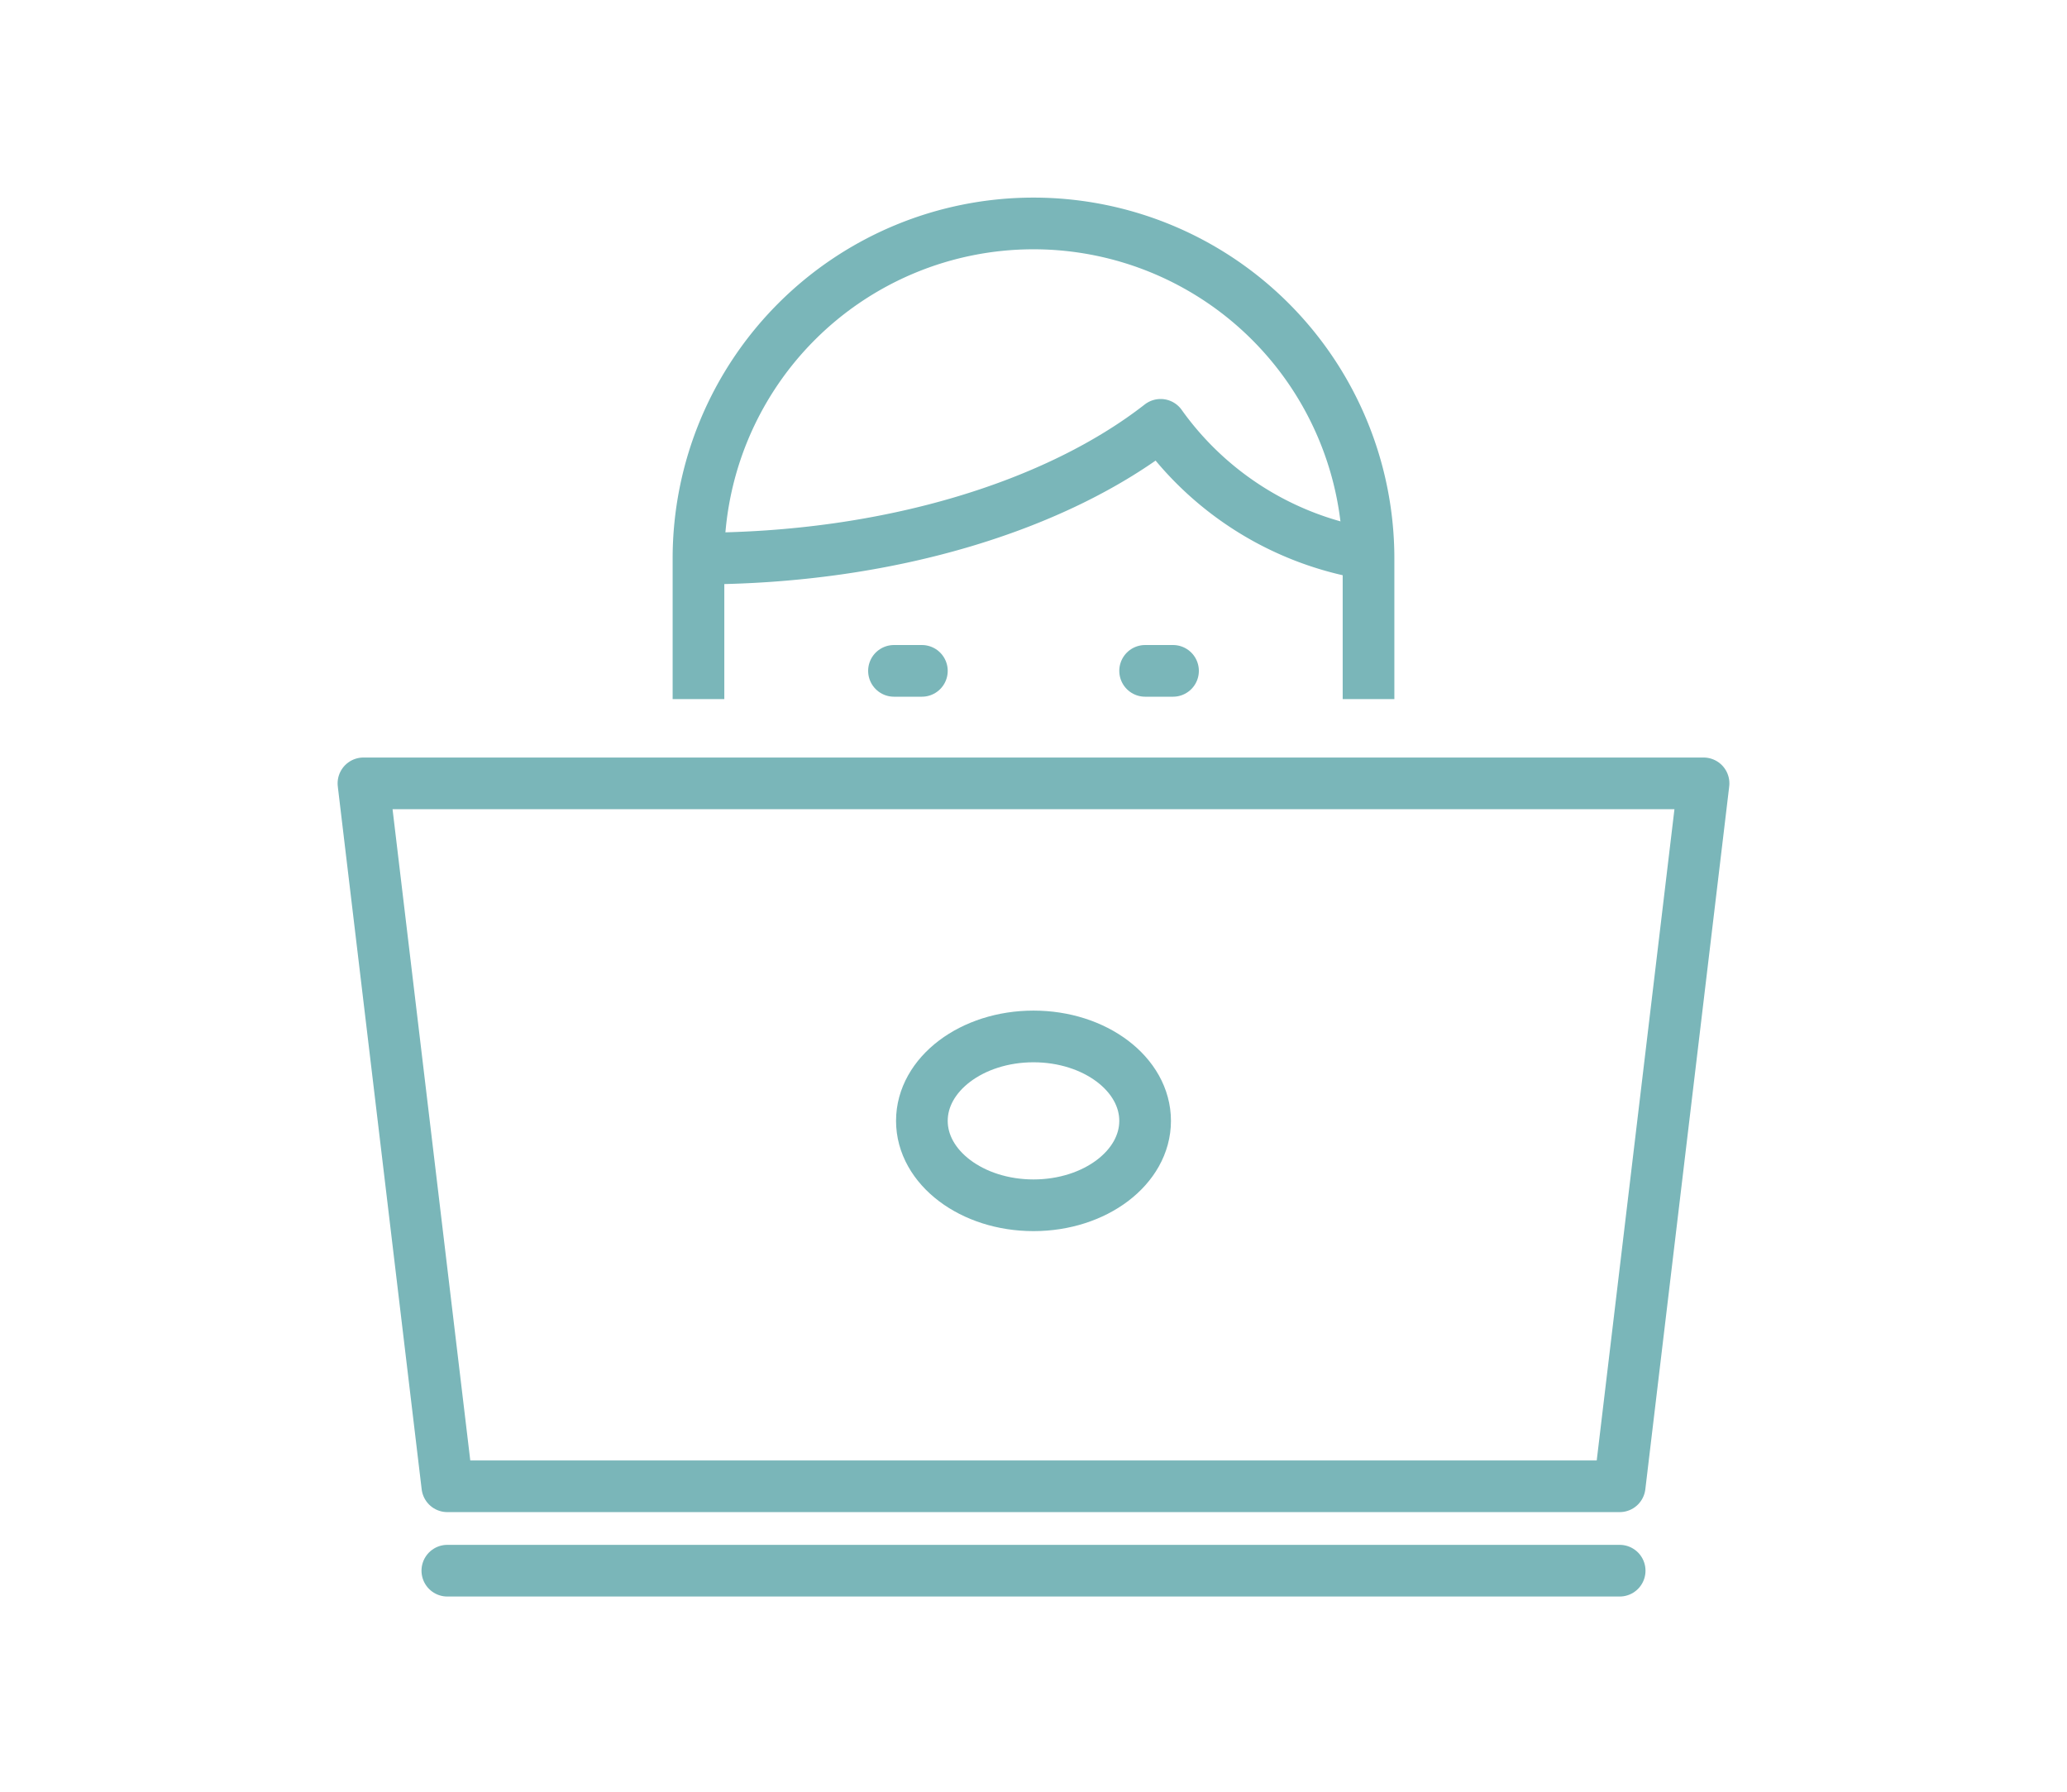
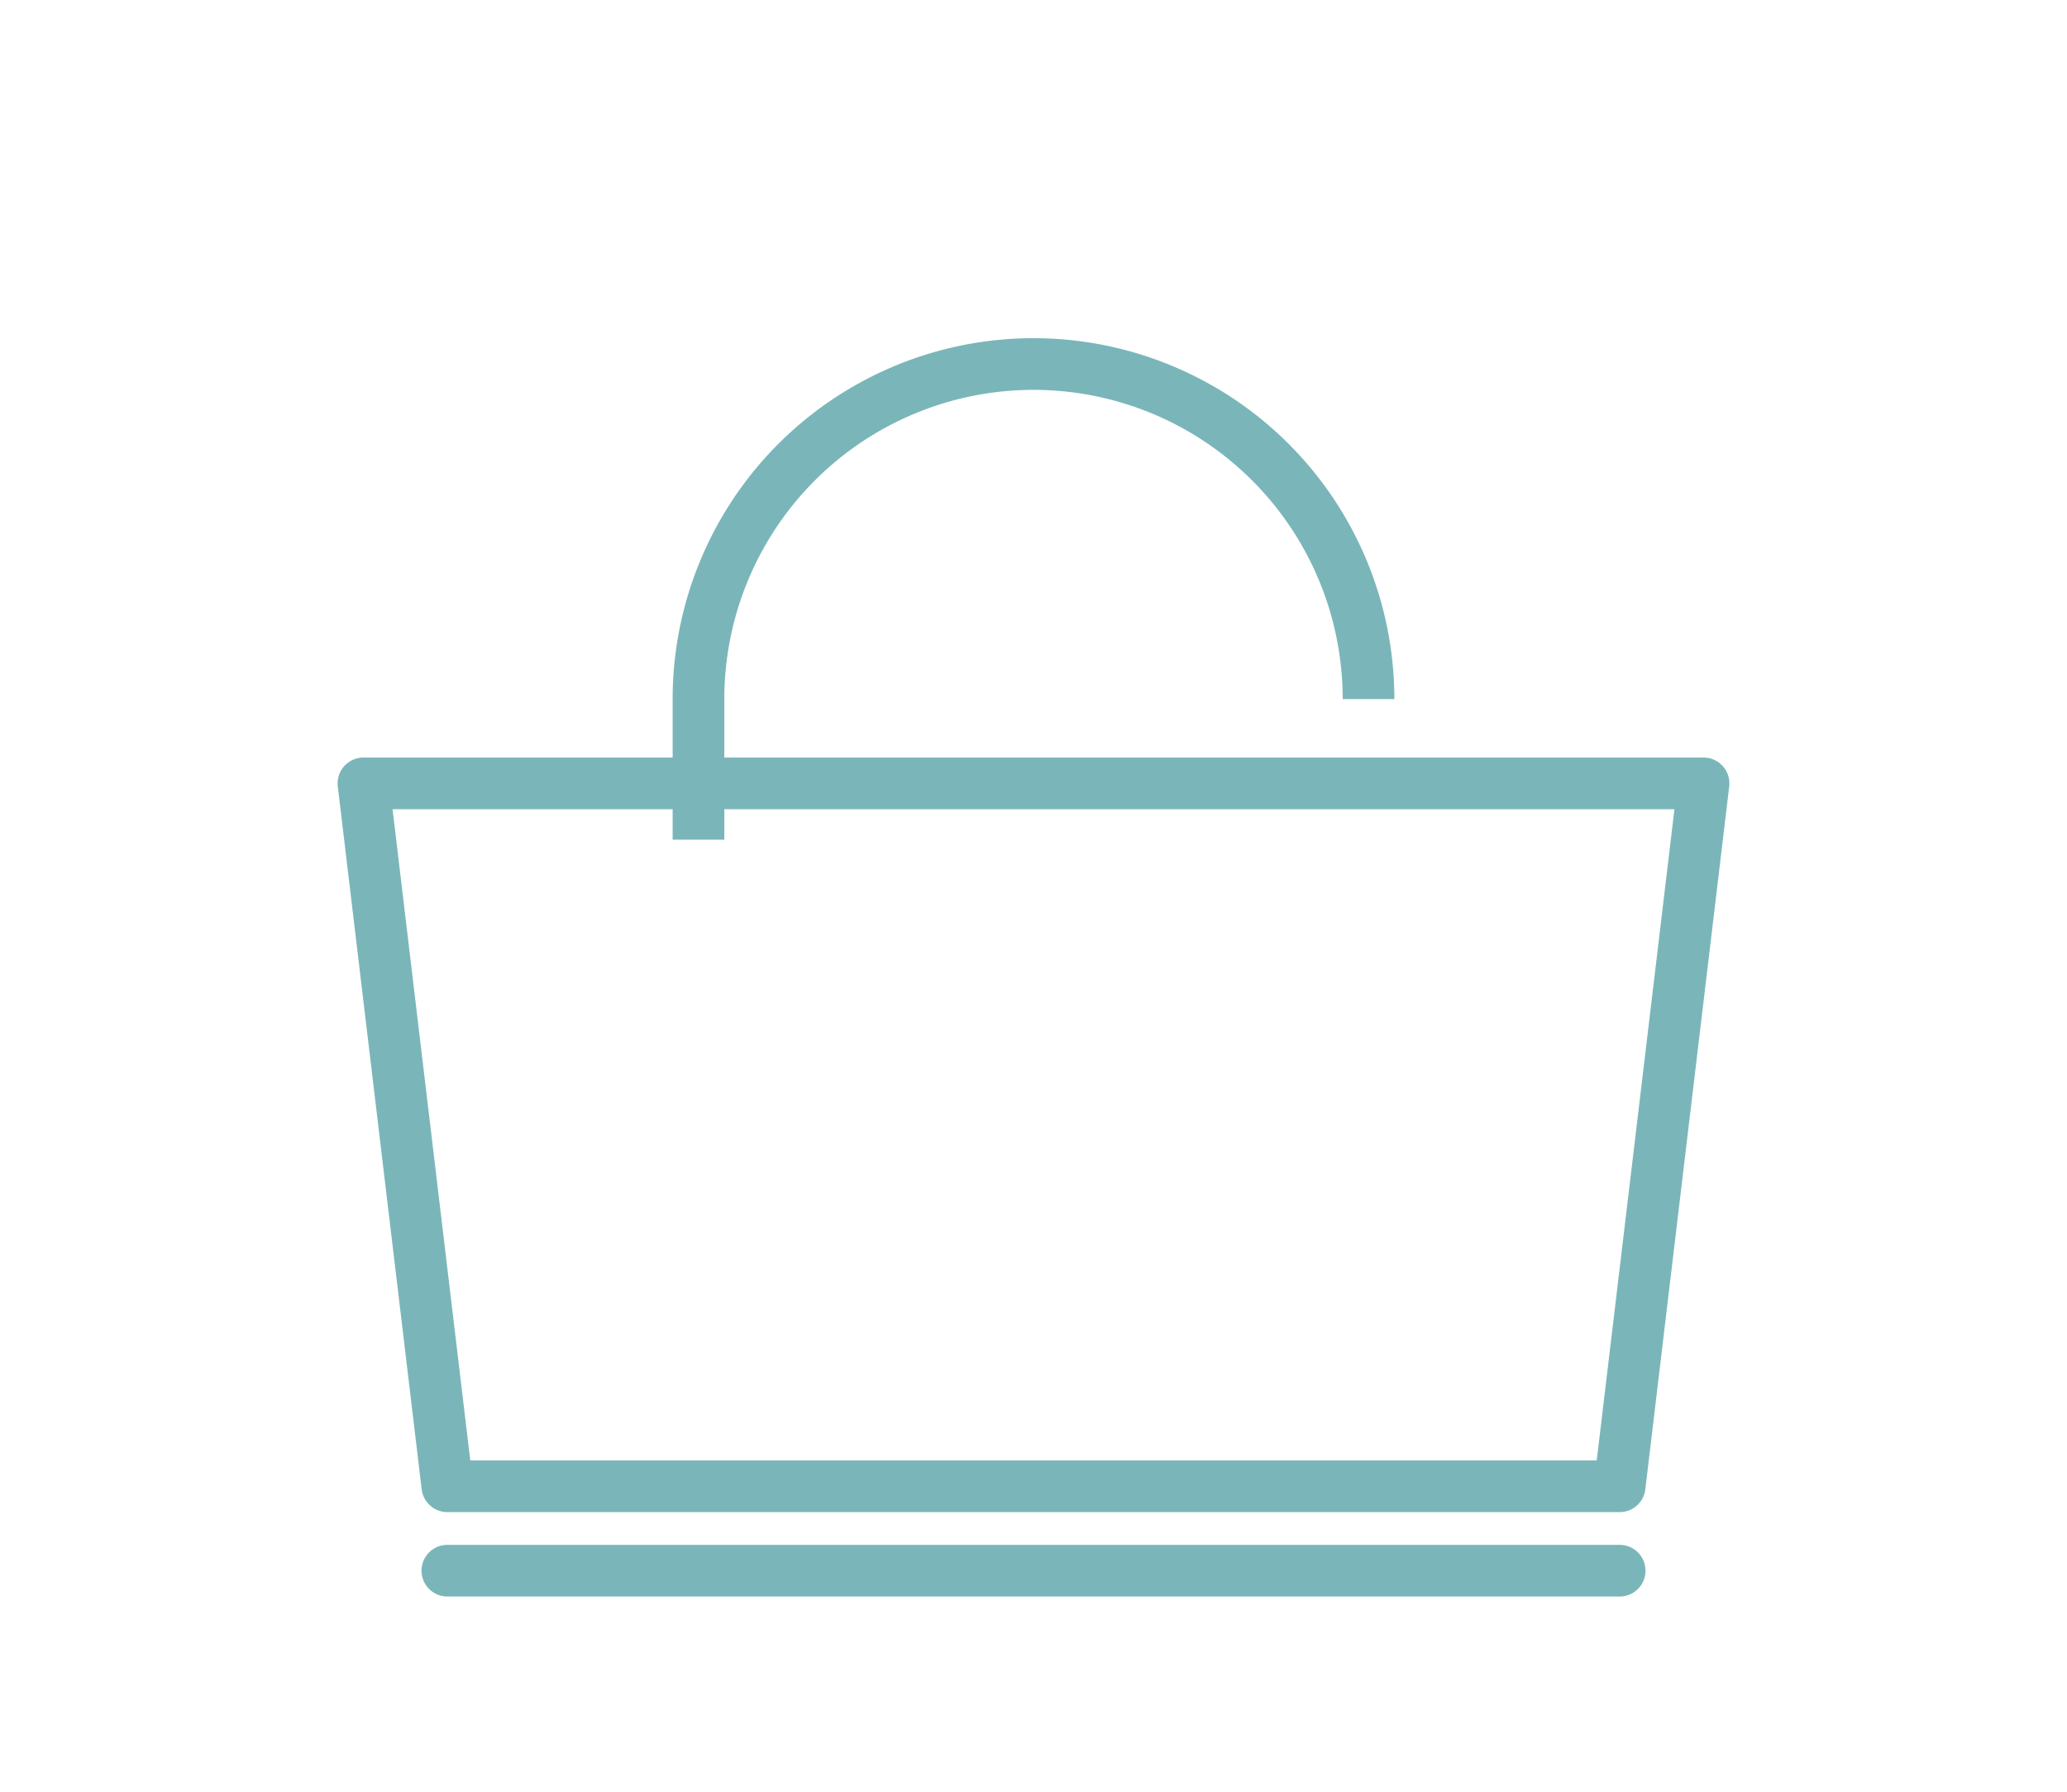
<svg xmlns="http://www.w3.org/2000/svg" id="icon" viewBox="0 0 120 104">
  <defs>
    <style>.cls-1,.cls-2,.cls-3{fill:none;}.cls-1,.cls-2{stroke:#7ab6b9;stroke-linejoin:round;stroke-width:3px;}.cls-2{stroke-linecap:round;}</style>
  </defs>
-   <path class="cls-1" d="M40.55,32.42c11.06,0,20.82-3.07,26.83-7.76a18.42,18.42,0,0,0,12.05,7.49" />
-   <path class="cls-1" d="M79.45,40.58V32.42a19.45,19.45,0,1,0-38.9,0v8.16" />
+   <path class="cls-1" d="M79.45,40.58a19.45,19.45,0,1,0-38.9,0v8.16" />
  <polygon class="cls-1" points="98.9 45.47 21.1 45.47 25.97 86.27 94.03 86.27 98.9 45.47" />
  <line class="cls-2" x1="25.97" y1="91.17" x2="94.03" y2="91.17" />
-   <ellipse class="cls-1" cx="60" cy="65.06" rx="6.48" ry="4.9" />
-   <line class="cls-2" x1="51.9" y1="38.94" x2="53.52" y2="38.94" />
-   <line class="cls-2" x1="66.48" y1="38.94" x2="68.1" y2="38.94" />
  <rect class="cls-3" width="120" height="104" />
</svg>